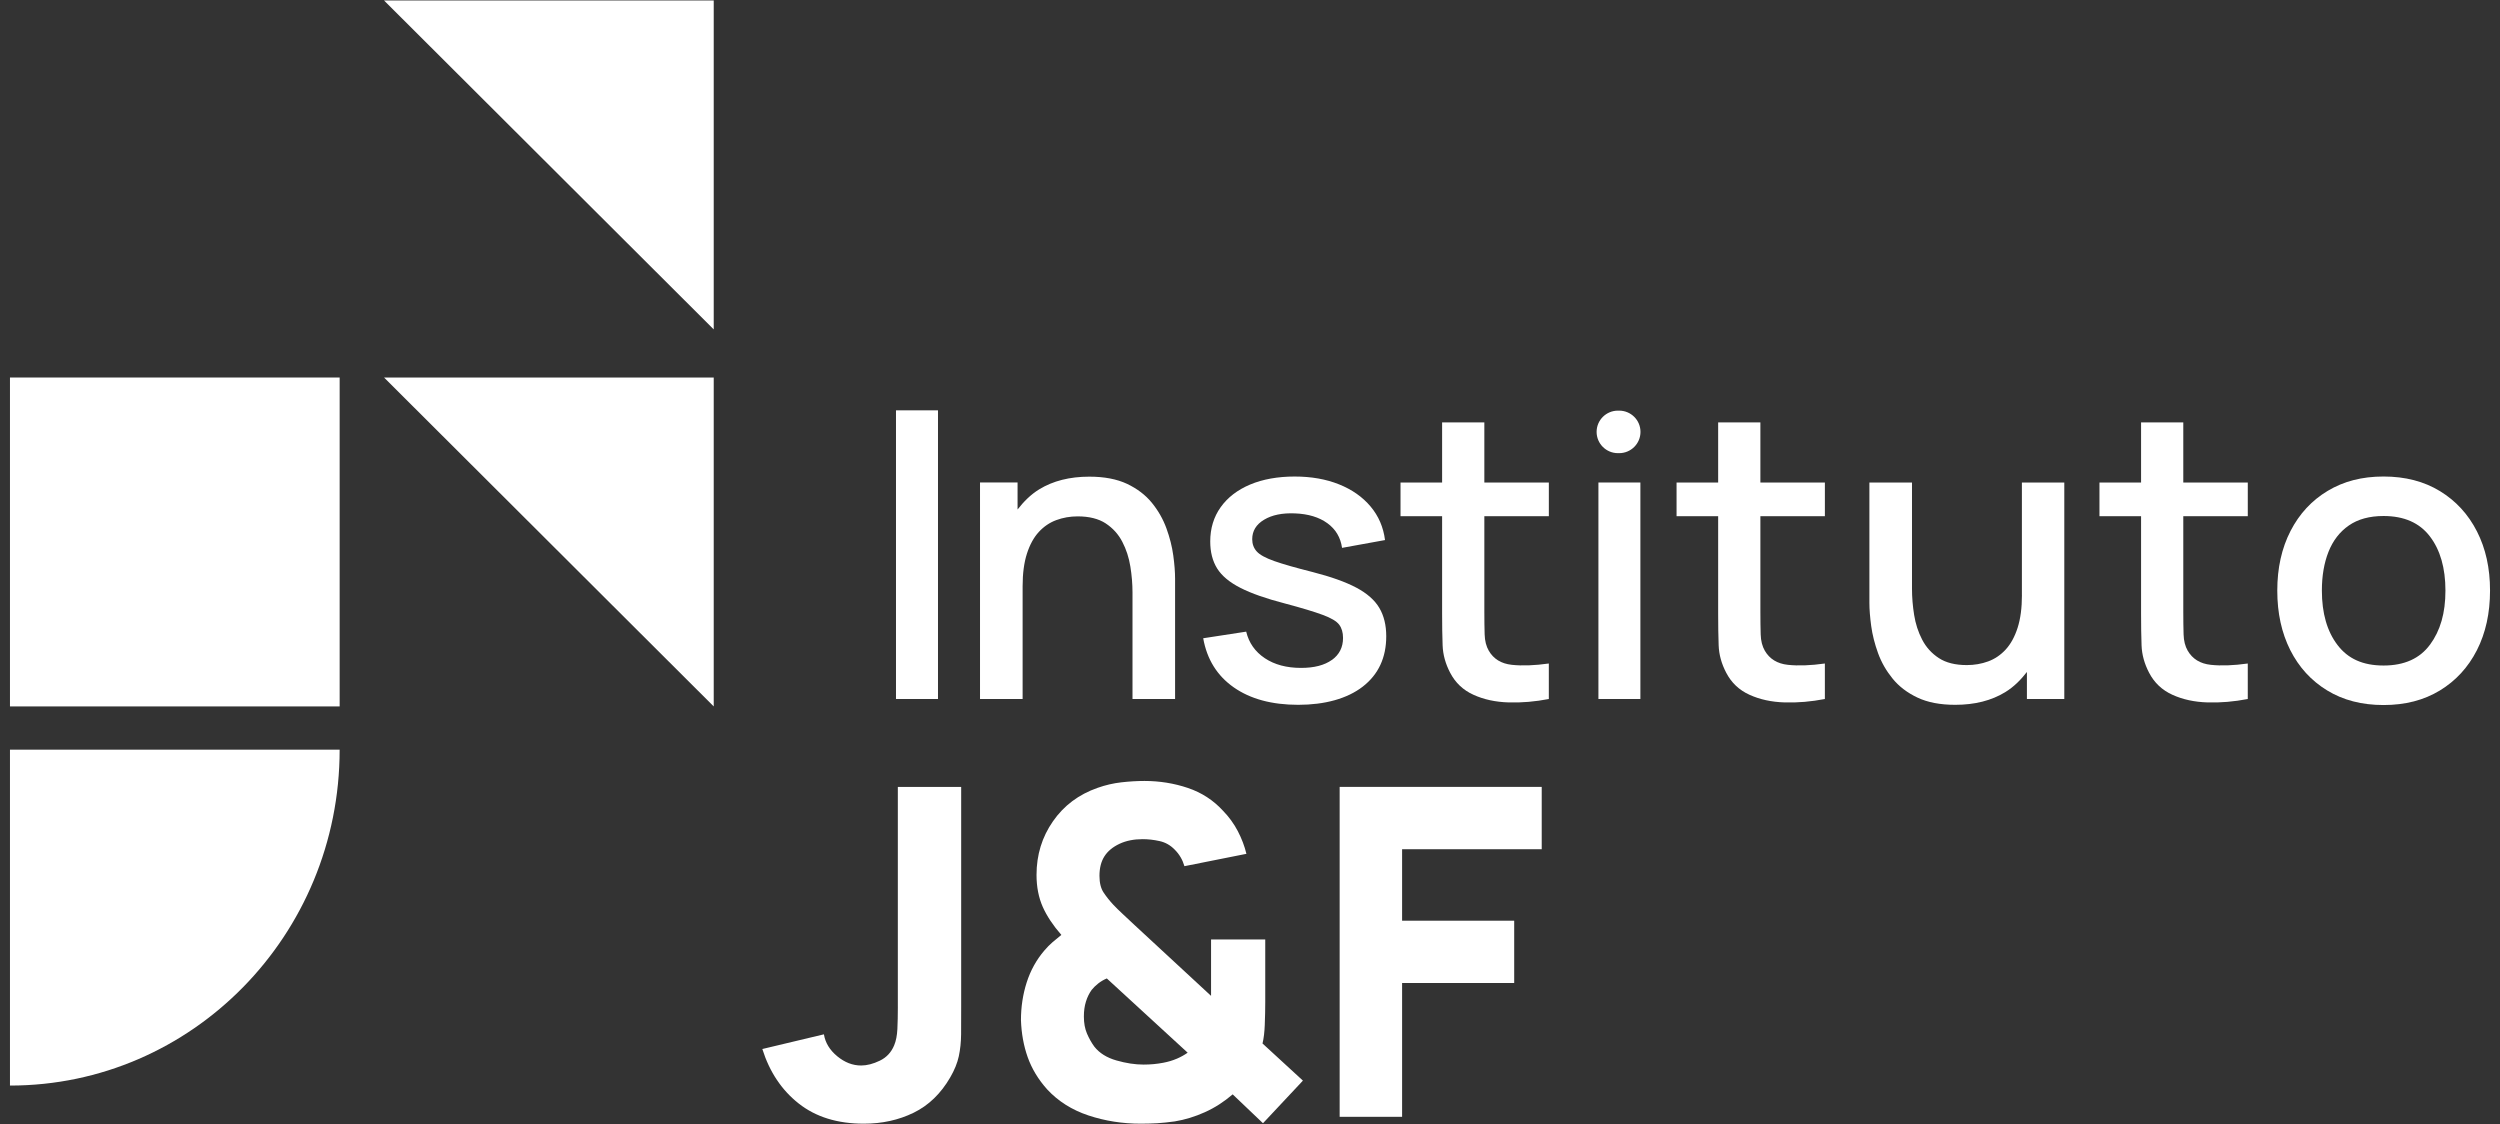
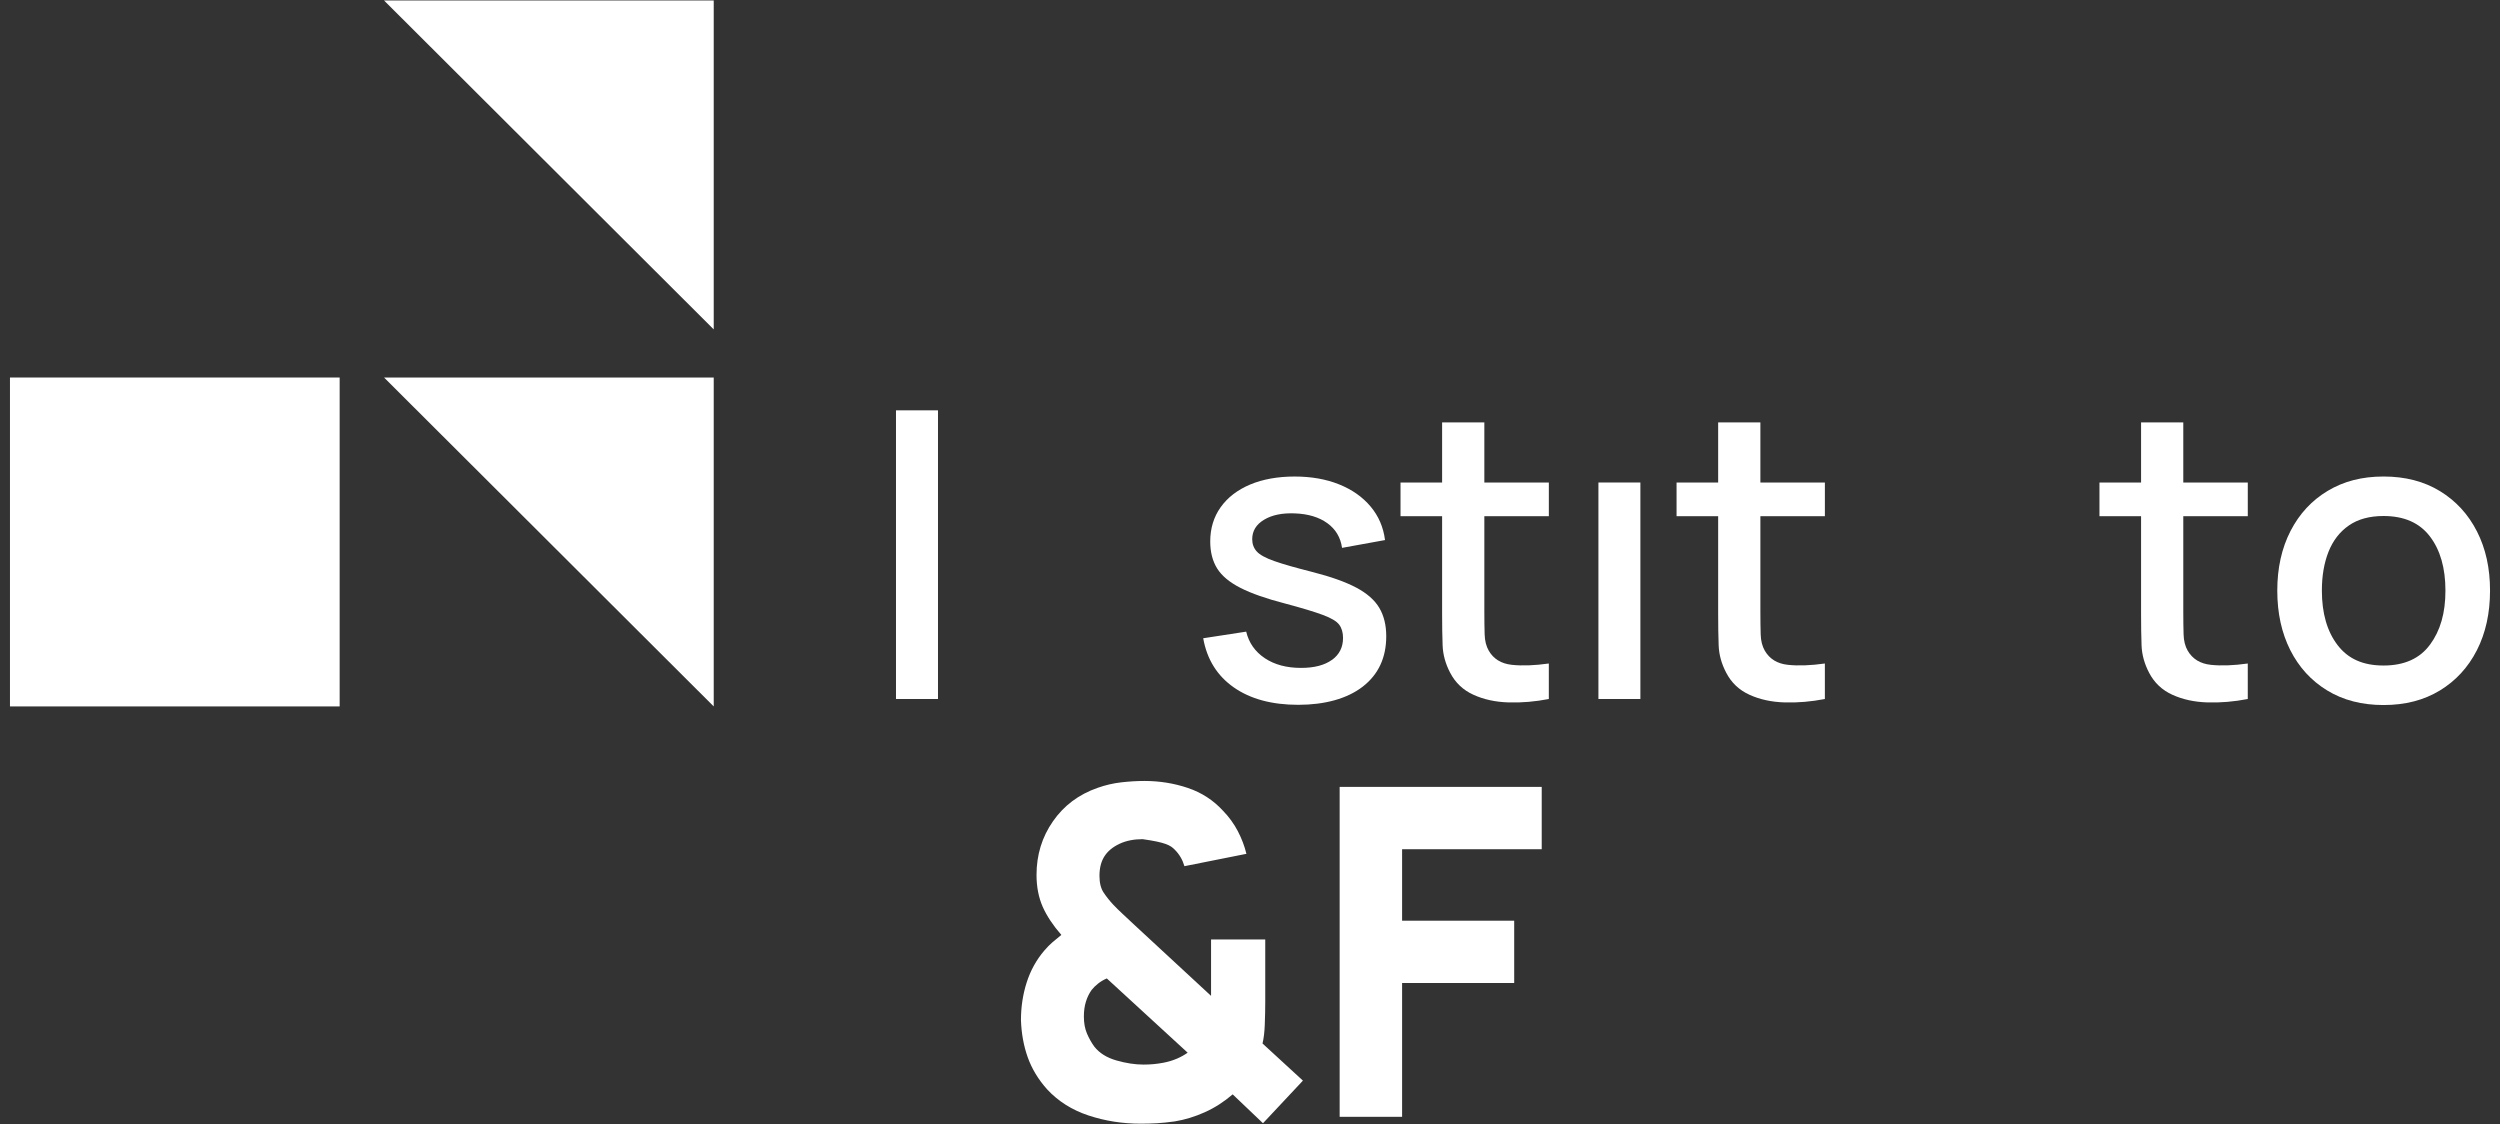
<svg xmlns="http://www.w3.org/2000/svg" width="149" height="67" viewBox="0 0 149 67" fill="none">
  <rect x="0" y="0" width="149" height="67" fill="#333333" stroke="none" />
  <g clip-path="url(#clip0_142_210)">
    <path d="M55.904 24.456H53.401V41.66H55.904V24.456Z" fill="white" />
-     <path d="M65.898 31.194C66.323 31.473 66.656 31.839 66.89 32.292C67.127 32.747 67.285 33.238 67.37 33.768C67.455 34.298 67.497 34.813 67.497 35.315V41.659H70.035V34.489C70.035 34.092 69.999 33.631 69.927 33.104C69.856 32.578 69.719 32.041 69.52 31.491C69.32 30.942 69.031 30.433 68.652 29.967C68.272 29.501 67.779 29.126 67.173 28.838C66.566 28.553 65.817 28.409 64.923 28.409C63.757 28.409 62.764 28.66 61.941 29.162C61.425 29.477 61.013 29.897 60.647 30.366V28.756H58.409V41.659H60.948V34.945C60.948 34.181 61.033 33.531 61.205 32.997C61.376 32.465 61.612 32.033 61.911 31.707C62.211 31.381 62.56 31.143 62.958 30.997C63.358 30.85 63.781 30.776 64.229 30.776C64.915 30.776 65.472 30.916 65.9 31.194" fill="white" />
    <path d="M79.382 39.33C78.938 39.649 78.325 39.807 77.543 39.807C76.682 39.807 75.961 39.615 75.382 39.228C74.803 38.841 74.434 38.314 74.273 37.646L71.711 38.04C71.935 39.298 72.541 40.273 73.532 40.967C74.522 41.66 75.803 42.007 77.376 42.007C78.948 42.007 80.295 41.644 81.225 40.919C82.155 40.195 82.62 39.195 82.62 37.92C82.62 37.26 82.483 36.696 82.207 36.23C81.931 35.765 81.475 35.363 80.835 35.023C80.197 34.686 79.334 34.376 78.249 34.098C77.236 33.843 76.469 33.624 75.95 33.441C75.432 33.258 75.082 33.067 74.902 32.867C74.723 32.669 74.632 32.425 74.632 32.139C74.632 31.645 74.868 31.257 75.341 30.975C75.811 30.692 76.425 30.566 77.183 30.598C77.974 30.63 78.616 30.824 79.111 31.183C79.606 31.541 79.898 32.033 79.986 32.653L82.547 32.188C82.451 31.423 82.164 30.756 81.686 30.187C81.206 29.616 80.58 29.177 79.805 28.867C79.032 28.556 78.149 28.401 77.159 28.401C76.168 28.401 75.261 28.56 74.507 28.879C73.752 29.198 73.167 29.648 72.752 30.229C72.337 30.811 72.13 31.493 72.13 32.273C72.13 32.901 72.267 33.437 72.542 33.88C72.819 34.322 73.282 34.708 73.932 35.038C74.583 35.37 75.462 35.677 76.573 35.965C77.587 36.235 78.341 36.463 78.835 36.647C79.33 36.83 79.657 37.023 79.812 37.226C79.966 37.429 80.045 37.694 80.045 38.021C80.045 38.578 79.824 39.016 79.381 39.335" fill="white" />
    <path d="M88.465 25.173H85.95V28.758H83.471V30.764H85.95V36.583C85.95 37.282 85.96 37.91 85.98 38.464C86 39.018 86.15 39.562 86.429 40.095C86.74 40.693 87.203 41.131 87.819 41.409C88.433 41.689 89.132 41.841 89.914 41.864C90.697 41.888 91.495 41.819 92.31 41.661V39.545C91.463 39.664 90.726 39.691 90.101 39.623C89.474 39.555 89.017 39.275 88.73 38.781C88.578 38.517 88.496 38.195 88.485 37.813C88.473 37.431 88.467 36.98 88.467 36.462V30.764H92.311V28.758H88.467V25.173H88.465Z" fill="white" />
-     <path d="M96.503 24.474H96.428C95.727 24.474 95.158 25.041 95.158 25.741C95.158 26.441 95.727 27.008 96.428 27.008H96.503C97.204 27.008 97.773 26.441 97.773 25.741C97.773 25.041 97.204 24.474 96.503 24.474Z" fill="white" />
    <path d="M97.767 28.757H95.266V41.66H97.767V28.757Z" fill="white" />
    <path d="M104.917 25.173H102.402V28.758H99.923V30.764H102.402V36.583C102.402 37.282 102.412 37.91 102.432 38.464C102.452 39.018 102.602 39.562 102.882 40.095C103.193 40.693 103.655 41.131 104.271 41.409C104.885 41.689 105.584 41.841 106.366 41.864C107.149 41.888 107.947 41.819 108.762 41.661V39.545C107.915 39.664 107.178 39.691 106.553 39.623C105.926 39.555 105.469 39.275 105.182 38.781C105.03 38.517 104.948 38.195 104.937 37.813C104.925 37.431 104.919 36.98 104.919 36.462V30.764H108.763V28.758H104.919V25.173H104.917Z" fill="white" />
-     <path d="M120.507 35.471C120.507 36.236 120.42 36.885 120.249 37.418C120.078 37.951 119.841 38.382 119.543 38.708C119.243 39.035 118.894 39.273 118.496 39.419C118.096 39.566 117.672 39.639 117.225 39.639C116.539 39.639 115.982 39.501 115.554 39.221C115.128 38.942 114.796 38.577 114.561 38.123C114.325 37.669 114.166 37.178 114.082 36.648C113.998 36.118 113.955 35.602 113.955 35.101V28.757H111.416V35.926C111.416 36.324 111.453 36.787 111.524 37.312C111.596 37.838 111.732 38.375 111.931 38.925C112.13 39.475 112.421 39.981 112.8 40.446C113.179 40.912 113.672 41.288 114.279 41.575C114.884 41.862 115.634 42.007 116.529 42.007C117.694 42.007 118.688 41.756 119.51 41.253C120.026 40.938 120.439 40.519 120.804 40.049V41.66H123.032V28.757H120.505V35.471H120.507Z" fill="white" />
    <path d="M130.122 25.173H127.608V28.758H125.128V30.764H127.608V36.583C127.608 37.282 127.617 37.91 127.637 38.464C127.657 39.018 127.807 39.562 128.086 40.095C128.398 40.693 128.86 41.131 129.476 41.409C130.09 41.689 130.789 41.841 131.571 41.864C132.354 41.888 133.152 41.819 133.967 41.661V39.545C133.12 39.664 132.384 39.691 131.758 39.623C131.131 39.555 130.675 39.275 130.387 38.781C130.235 38.517 130.153 38.195 130.142 37.813C130.13 37.431 130.124 36.98 130.124 36.462V30.764H133.968V28.758H130.124V25.173H130.122Z" fill="white" />
    <path d="M144.832 38.416C144.222 39.249 143.298 39.665 142.06 39.665C140.822 39.665 139.94 39.259 139.319 38.447C138.696 37.635 138.384 36.551 138.384 35.197C138.384 34.321 138.516 33.55 138.779 32.886C139.043 32.222 139.445 31.698 139.988 31.321C140.531 30.943 141.221 30.754 142.059 30.754C143.281 30.754 144.2 31.157 144.819 31.966C145.438 32.775 145.748 33.852 145.748 35.199C145.748 36.544 145.443 37.585 144.832 38.418M147.628 31.674C147.109 30.655 146.375 29.854 145.425 29.273C144.474 28.691 143.354 28.4 142.06 28.4C140.766 28.4 139.682 28.686 138.732 29.255C137.781 29.825 137.044 30.621 136.517 31.643C135.99 32.668 135.726 33.852 135.726 35.199C135.726 36.544 135.984 37.717 136.498 38.742C137.014 39.765 137.746 40.567 138.696 41.148C139.647 41.73 140.767 42.02 142.06 42.02C143.353 42.02 144.463 41.731 145.413 41.155C146.364 40.577 147.1 39.777 147.623 38.754C148.145 37.729 148.406 36.544 148.406 35.199C148.406 33.852 148.147 32.694 147.628 31.674Z" fill="white" />
-     <path d="M53.512 60.008C53.512 60.509 53.502 60.95 53.484 61.332C53.465 61.714 53.403 62.037 53.292 62.302C53.119 62.721 52.833 63.026 52.438 63.216C52.041 63.408 51.669 63.504 51.322 63.504C50.819 63.504 50.345 63.321 49.897 62.951C49.451 62.582 49.187 62.148 49.105 61.646L45.435 62.521C45.865 63.887 46.588 64.97 47.605 65.771C48.623 66.573 49.916 66.972 51.485 66.972C52.57 66.972 53.56 66.755 54.455 66.318C55.35 65.88 56.074 65.179 56.632 64.215C56.887 63.777 57.058 63.357 57.145 62.952C57.231 62.545 57.278 62.112 57.282 61.647C57.285 61.184 57.286 60.637 57.286 60.01V46.901H53.511V60.01L53.512 60.008Z" fill="white" />
-     <path d="M70.133 63.1C69.89 63.205 69.624 63.284 69.332 63.34C69.14 63.376 68.949 63.404 68.757 63.422C68.566 63.439 68.366 63.449 68.156 63.449C67.654 63.449 67.116 63.368 66.54 63.203C65.965 63.039 65.528 62.766 65.226 62.384C65.053 62.147 64.906 61.886 64.783 61.599C64.66 61.311 64.599 60.972 64.599 60.582C64.599 60.254 64.639 59.959 64.722 59.695C64.804 59.429 64.918 59.2 65.063 58.998C65.172 58.862 65.302 58.735 65.453 58.616C65.604 58.497 65.775 58.396 65.966 58.315L70.784 62.74C70.593 62.876 70.375 62.997 70.134 63.101M75.381 61.052C75.399 60.593 75.409 60.154 75.409 59.735V55.994H72.179V59.353L67.663 55.174C67.407 54.939 67.164 54.711 66.932 54.491C66.698 54.274 66.504 54.082 66.35 53.919C66.13 53.682 65.938 53.441 65.774 53.194C65.61 52.949 65.528 52.617 65.528 52.199C65.528 51.735 65.626 51.348 65.823 51.038C66.019 50.73 66.322 50.478 66.733 50.286C67.124 50.105 67.581 50.014 68.1 50.014C68.43 50.014 68.766 50.052 69.113 50.129C69.461 50.206 69.76 50.377 70.017 50.643C70.29 50.915 70.481 51.242 70.592 51.624L74.286 50.888C74.177 50.432 74.006 49.983 73.774 49.536C73.541 49.09 73.246 48.685 72.891 48.321C72.316 47.693 71.619 47.239 70.798 46.962C69.977 46.685 69.113 46.545 68.211 46.545C67.764 46.545 67.302 46.573 66.83 46.627C66.353 46.682 65.884 46.79 65.419 46.955C64.296 47.347 63.409 48.01 62.757 48.949C62.104 49.885 61.777 50.95 61.777 52.144C61.777 52.863 61.903 53.496 62.147 54.049C62.394 54.599 62.762 55.156 63.257 55.721C63.084 55.857 62.91 56.001 62.736 56.151C62.563 56.302 62.399 56.467 62.244 56.65C61.77 57.204 61.419 57.84 61.19 58.554C60.962 59.268 60.849 60.018 60.849 60.8C60.876 61.591 61.01 62.33 61.252 63.013C61.495 63.694 61.879 64.333 62.408 64.924C63.065 65.634 63.886 66.153 64.872 66.481C65.858 66.808 66.898 66.972 67.993 66.972C68.322 66.972 68.645 66.962 68.966 66.945C69.285 66.925 69.636 66.889 70.019 66.835C70.622 66.736 71.216 66.554 71.806 66.289C72.395 66.026 72.947 65.67 73.468 65.224L75.274 66.945L77.654 64.405L75.246 62.192C75.319 61.893 75.365 61.512 75.382 61.052" fill="white" />
+     <path d="M70.133 63.1C69.89 63.205 69.624 63.284 69.332 63.34C69.14 63.376 68.949 63.404 68.757 63.422C68.566 63.439 68.366 63.449 68.156 63.449C67.654 63.449 67.116 63.368 66.54 63.203C65.965 63.039 65.528 62.766 65.226 62.384C65.053 62.147 64.906 61.886 64.783 61.599C64.66 61.311 64.599 60.972 64.599 60.582C64.599 60.254 64.639 59.959 64.722 59.695C64.804 59.429 64.918 59.2 65.063 58.998C65.172 58.862 65.302 58.735 65.453 58.616C65.604 58.497 65.775 58.396 65.966 58.315L70.784 62.74C70.593 62.876 70.375 62.997 70.134 63.101M75.381 61.052C75.399 60.593 75.409 60.154 75.409 59.735V55.994H72.179V59.353L67.663 55.174C67.407 54.939 67.164 54.711 66.932 54.491C66.698 54.274 66.504 54.082 66.35 53.919C66.13 53.682 65.938 53.441 65.774 53.194C65.61 52.949 65.528 52.617 65.528 52.199C65.528 51.735 65.626 51.348 65.823 51.038C66.019 50.73 66.322 50.478 66.733 50.286C67.124 50.105 67.581 50.014 68.1 50.014C69.461 50.206 69.76 50.377 70.017 50.643C70.29 50.915 70.481 51.242 70.592 51.624L74.286 50.888C74.177 50.432 74.006 49.983 73.774 49.536C73.541 49.09 73.246 48.685 72.891 48.321C72.316 47.693 71.619 47.239 70.798 46.962C69.977 46.685 69.113 46.545 68.211 46.545C67.764 46.545 67.302 46.573 66.83 46.627C66.353 46.682 65.884 46.79 65.419 46.955C64.296 47.347 63.409 48.01 62.757 48.949C62.104 49.885 61.777 50.95 61.777 52.144C61.777 52.863 61.903 53.496 62.147 54.049C62.394 54.599 62.762 55.156 63.257 55.721C63.084 55.857 62.91 56.001 62.736 56.151C62.563 56.302 62.399 56.467 62.244 56.65C61.77 57.204 61.419 57.84 61.19 58.554C60.962 59.268 60.849 60.018 60.849 60.8C60.876 61.591 61.01 62.33 61.252 63.013C61.495 63.694 61.879 64.333 62.408 64.924C63.065 65.634 63.886 66.153 64.872 66.481C65.858 66.808 66.898 66.972 67.993 66.972C68.322 66.972 68.645 66.962 68.966 66.945C69.285 66.925 69.636 66.889 70.019 66.835C70.622 66.736 71.216 66.554 71.806 66.289C72.395 66.026 72.947 65.67 73.468 65.224L75.274 66.945L77.654 64.405L75.246 62.192C75.319 61.893 75.365 61.512 75.382 61.052" fill="white" />
    <path d="M79.843 66.562H83.565V58.587H90.246V54.874H83.565V50.614H91.886V46.899H79.843V66.562Z" fill="white" />
    <path d="M20.243 22.5H0.594V42.103H20.243V22.5Z" fill="white" />
    <path d="M22.889 0.029L42.538 19.632V0.029H22.889Z" fill="white" />
    <path d="M42.538 42.103V22.5H22.889L42.538 42.103Z" fill="white" />
-     <path d="M0.594 64.7C11.445 64.7 20.243 55.737 20.243 44.682H0.594V64.7Z" fill="white" />
  </g>
  <defs>
    <clipPath id="clip0_142_210">
      <rect width="149" height="67" fill="white" />
    </clipPath>
  </defs>
</svg>